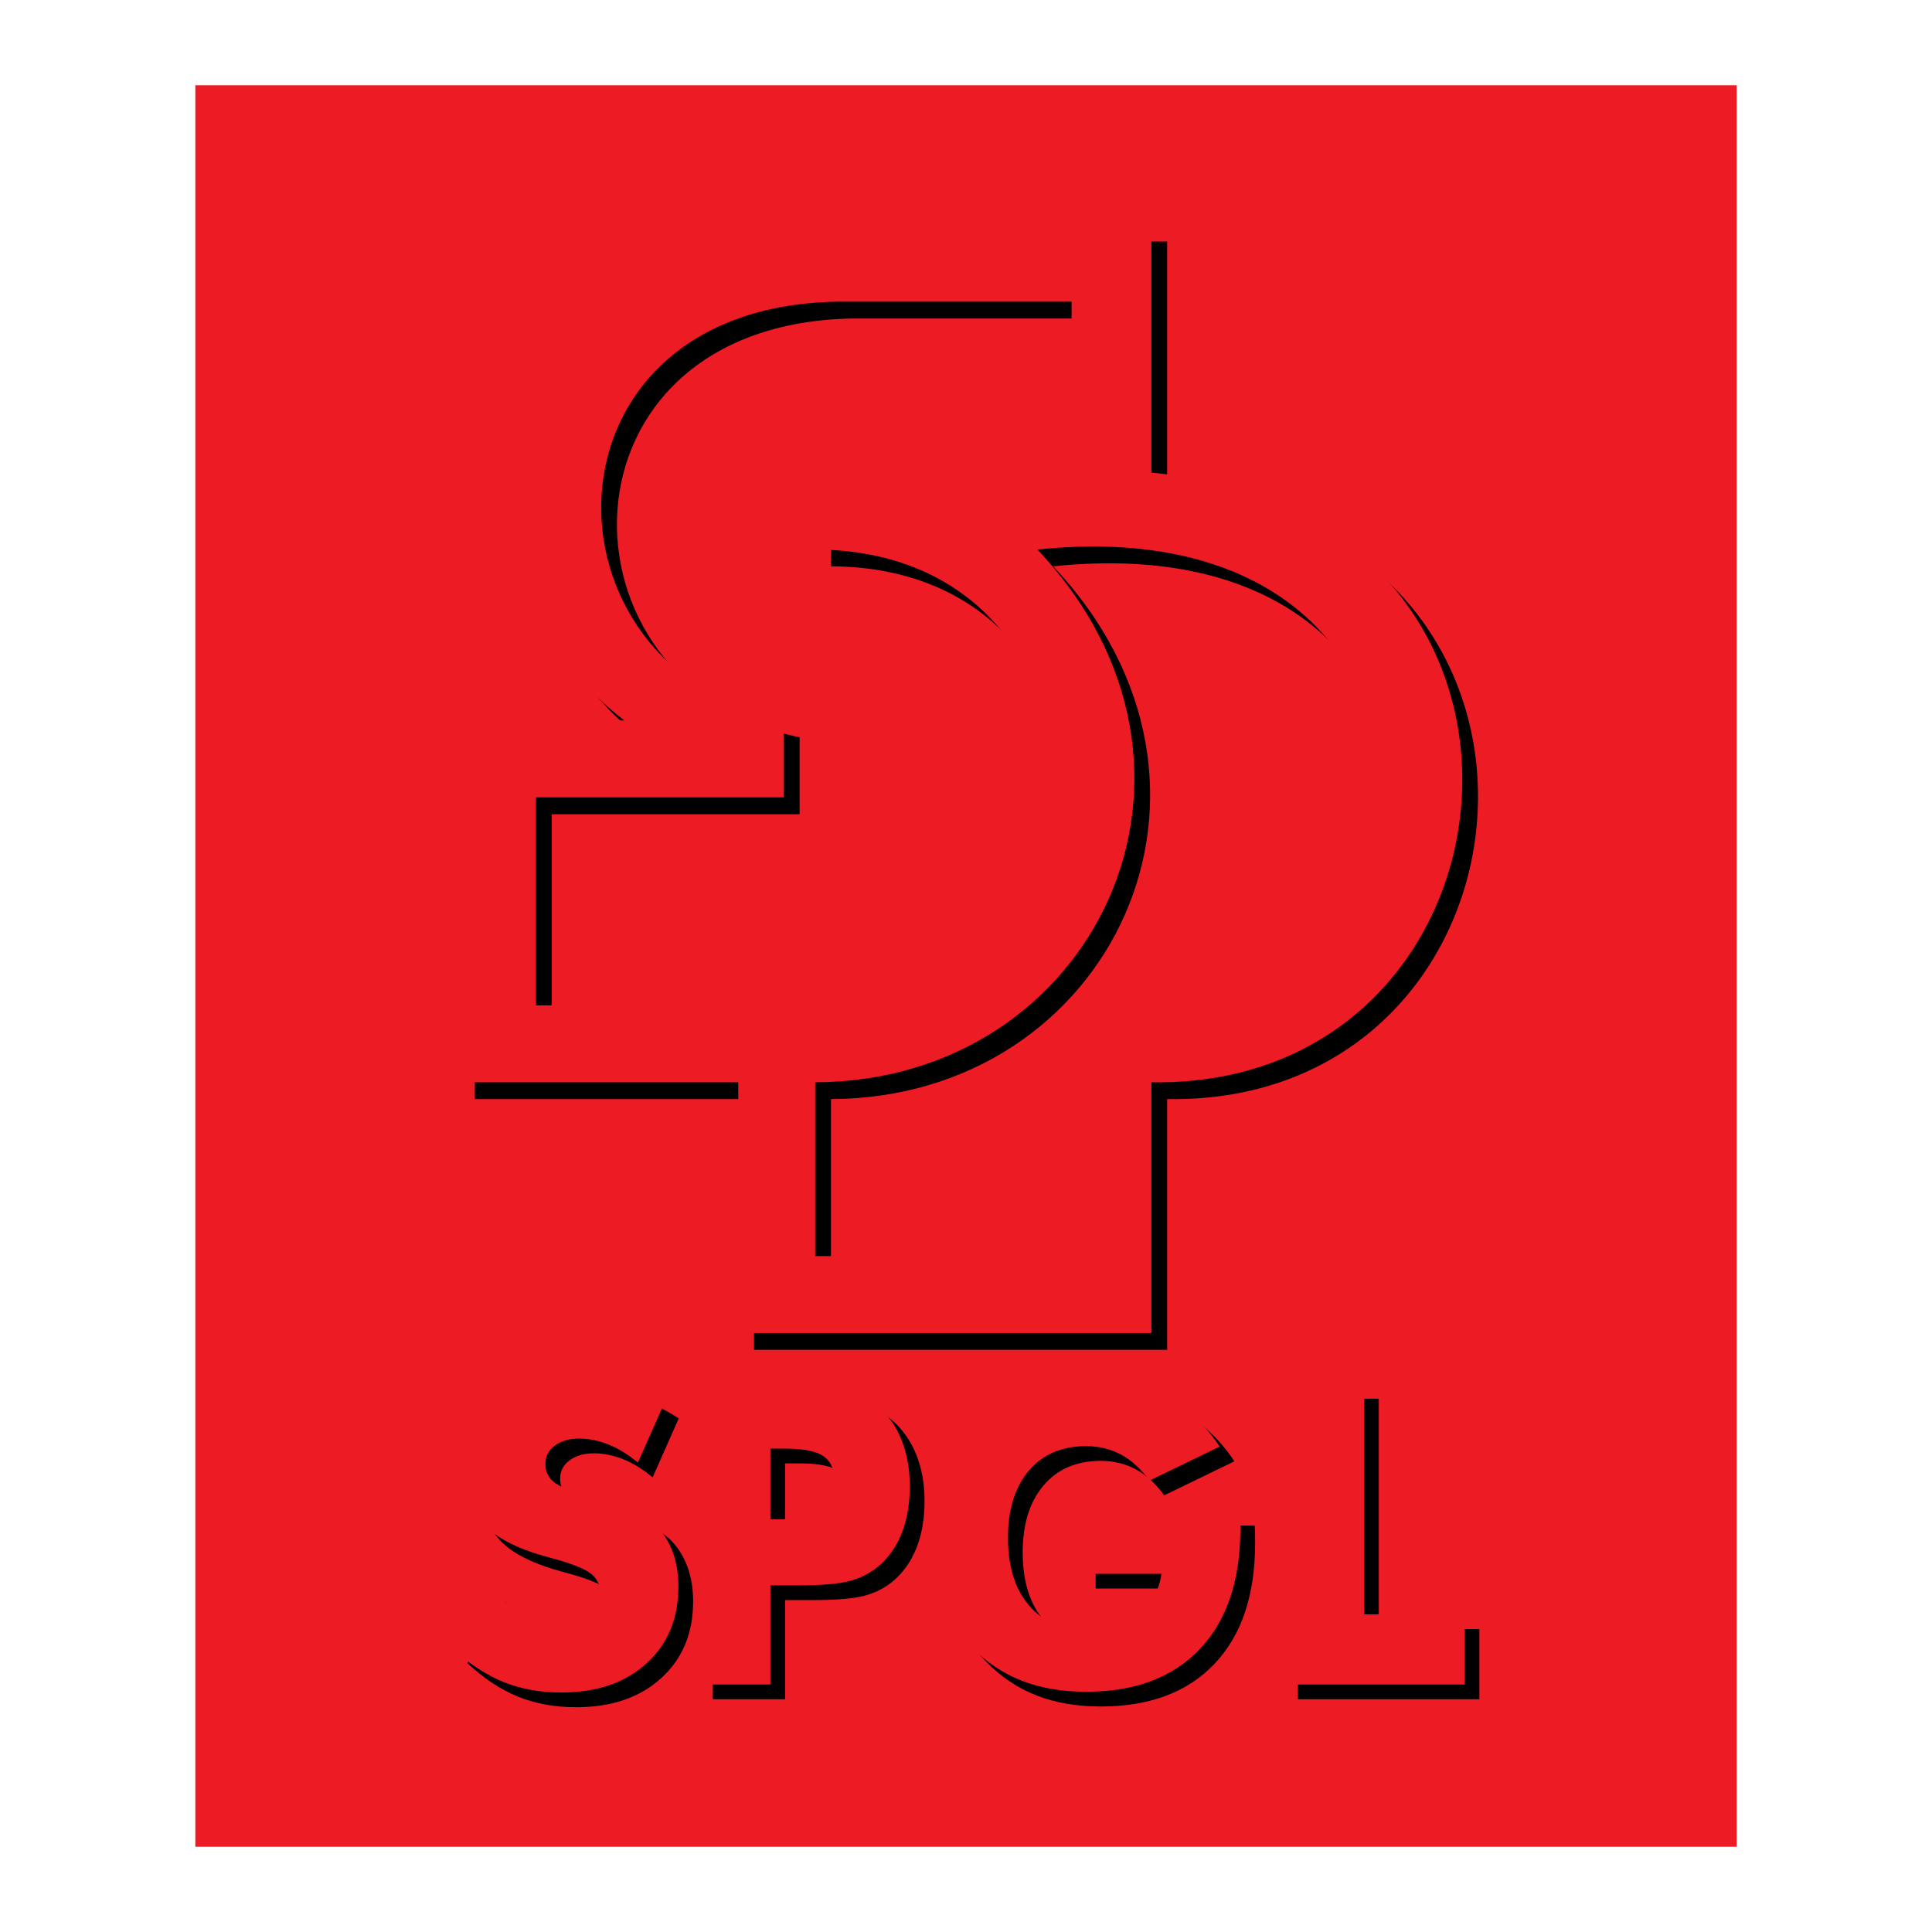
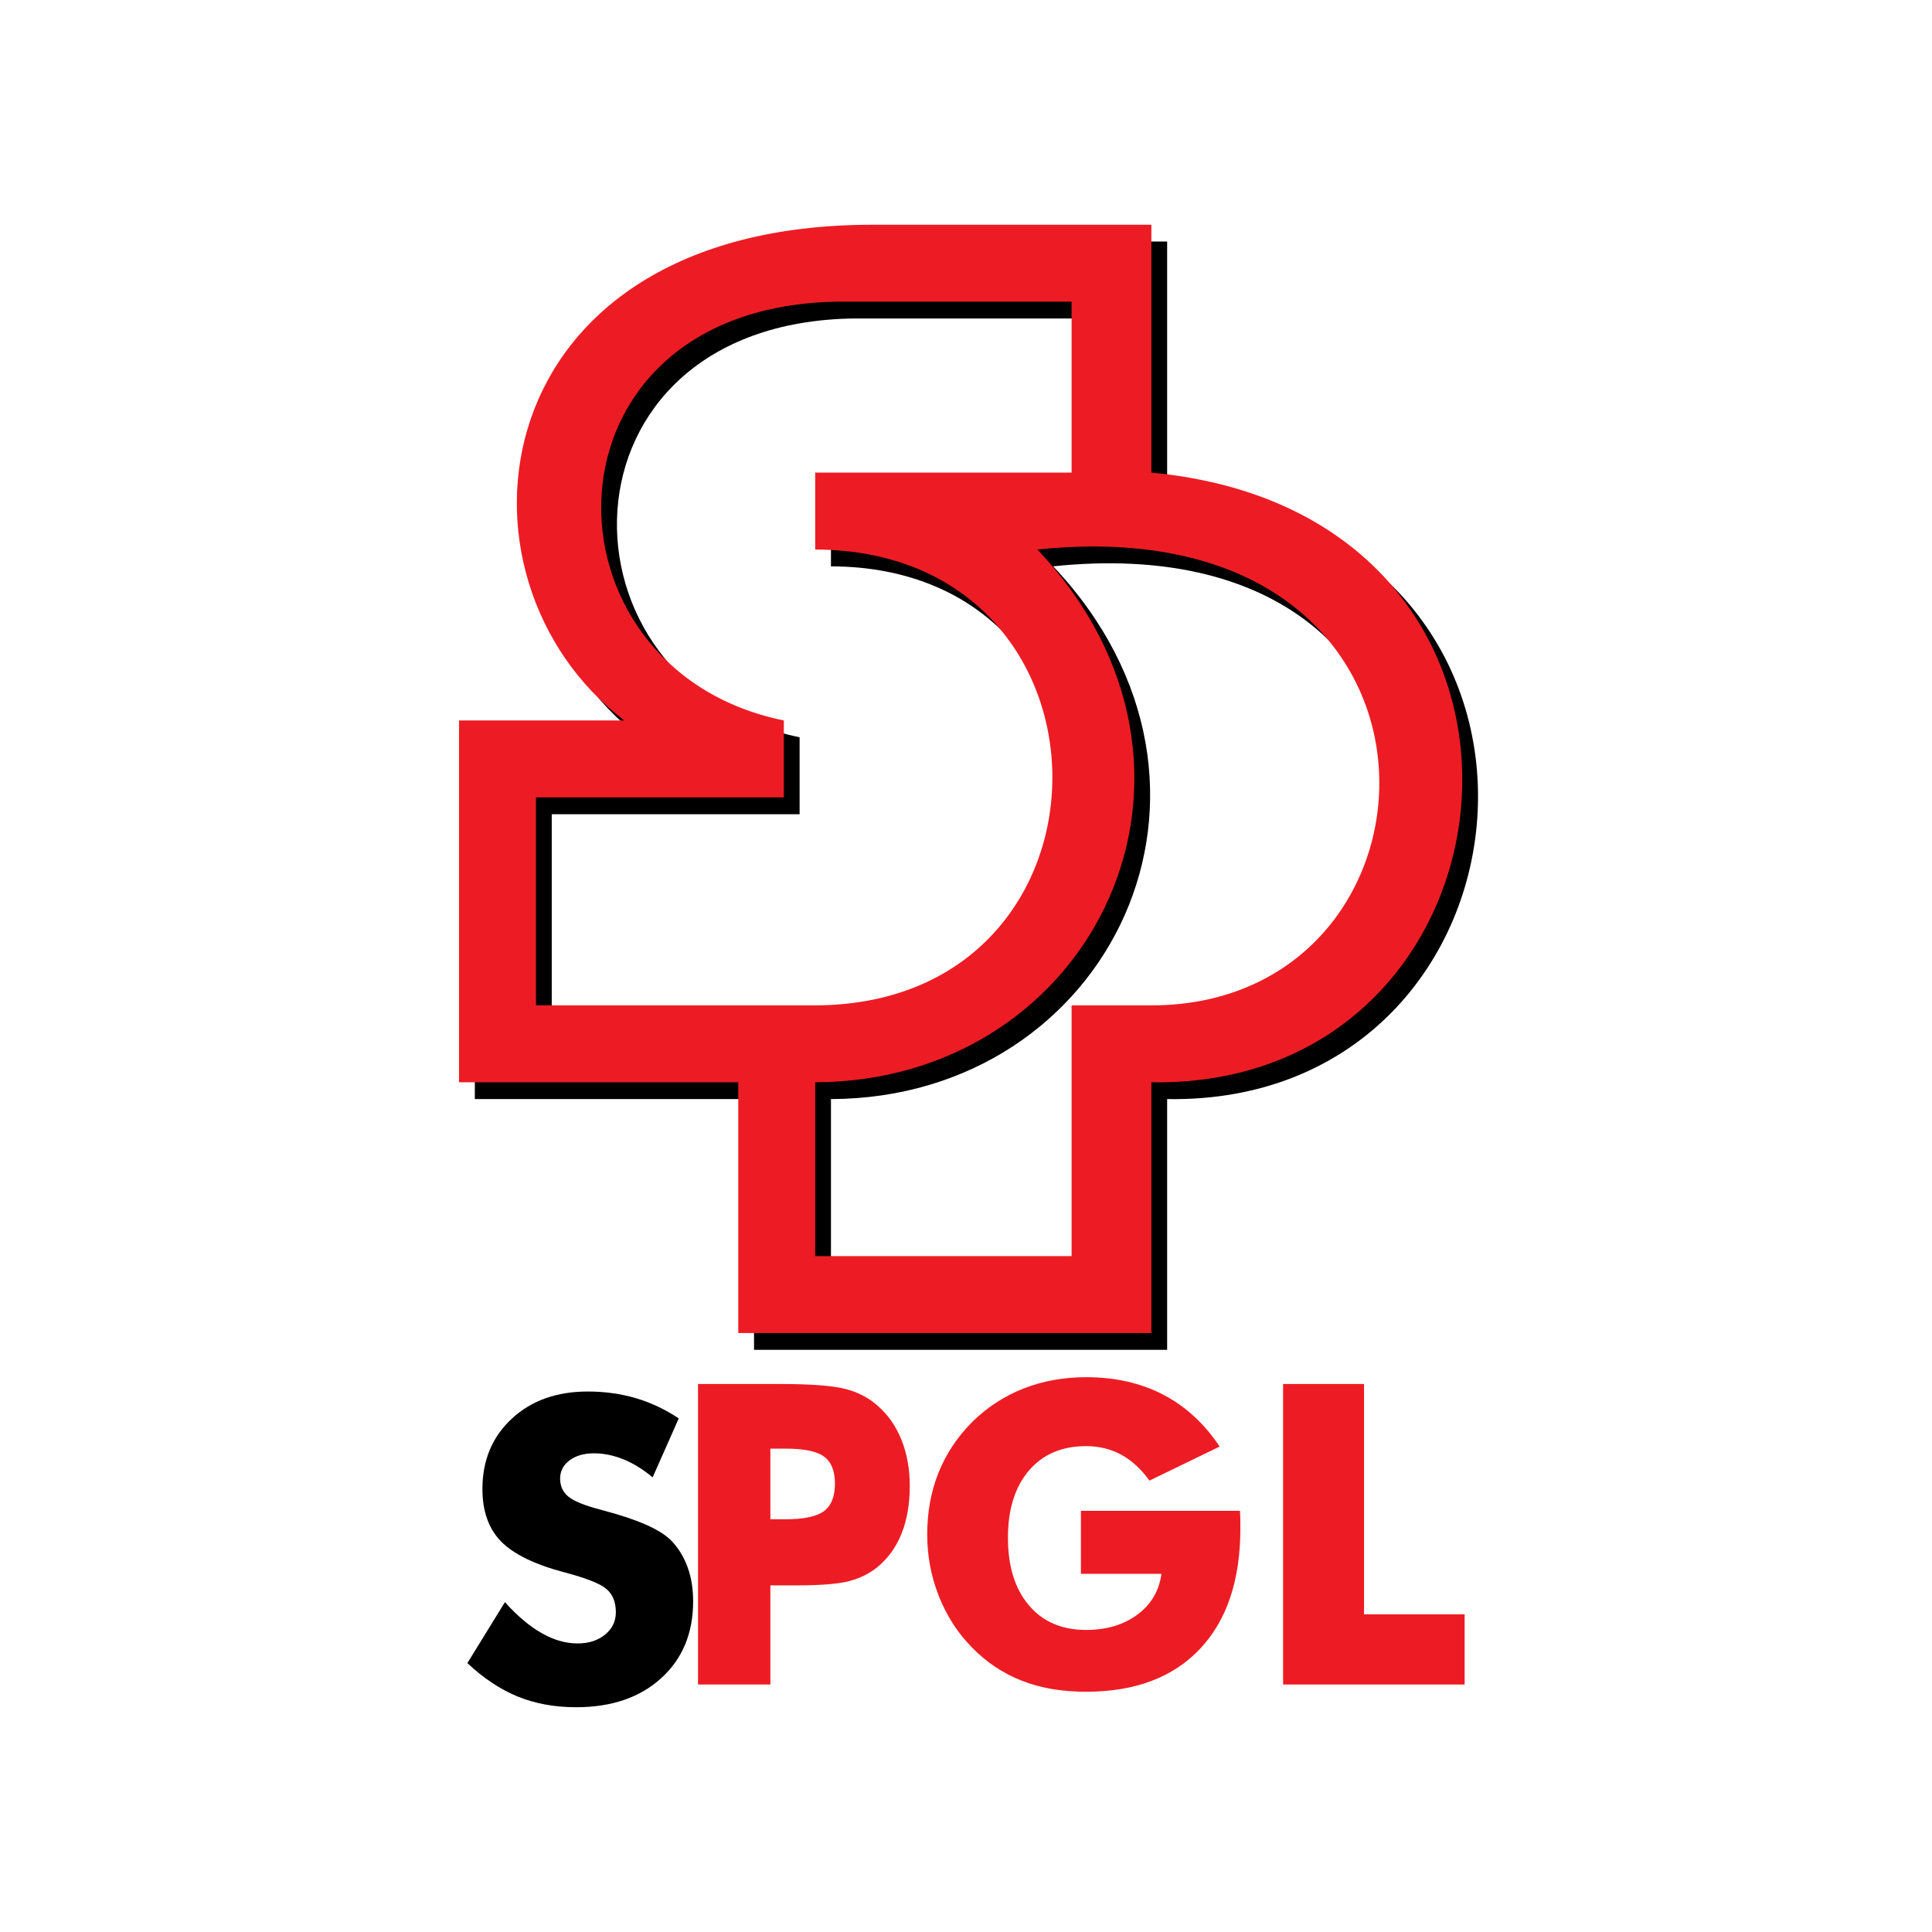
<svg xmlns="http://www.w3.org/2000/svg" version="1.0" id="Layer_1" x="0px" y="0px" width="192.756px" height="192.756px" viewBox="0 0 192.756 192.756" enable-background="new 0 0 192.756 192.756" xml:space="preserve">
  <g>
    <polygon fill-rule="evenodd" clip-rule="evenodd" fill="#FFFFFF" points="0,0 192.756,0 192.756,192.756 0,192.756 0,0  " />
-     <polygon fill-rule="evenodd" clip-rule="evenodd" fill="#ED1C24" points="19.488,8.504 173.268,8.504 173.268,184.252    19.488,184.252 19.488,8.504  " />
    <path fill-rule="evenodd" clip-rule="evenodd" d="M50.377,159.846c1.237,1.377,2.46,2.412,3.663,3.09   c1.201,0.686,2.396,1.029,3.591,1.029c1.11,0,2.027-0.295,2.738-0.881c0.718-0.588,1.074-1.33,1.074-2.23   c0-1-0.306-1.77-0.924-2.309c-0.62-0.537-2.02-1.096-4.196-1.67c-2.987-0.789-5.1-1.824-6.336-3.09   c-1.237-1.273-1.856-3.014-1.856-5.223c0-2.865,0.975-5.209,2.93-7.02c1.949-1.809,4.48-2.711,7.588-2.711   c1.687,0,3.279,0.223,4.787,0.664c1.508,0.447,2.93,1.117,4.282,2.02l-2.604,5.881c-0.945-0.791-1.913-1.393-2.908-1.797   c-0.995-0.4-1.977-0.602-2.944-0.602c-1.003,0-1.813,0.236-2.44,0.705c-0.625,0.469-0.939,1.078-0.939,1.811   c0,0.756,0.278,1.357,0.825,1.805c0.548,0.453,1.608,0.881,3.172,1.293l0.377,0.105c3.393,0.895,5.619,1.887,6.686,2.963   c0.726,0.742,1.272,1.623,1.649,2.656c0.377,1.029,0.562,2.176,0.562,3.426c0,3.182-1.06,5.74-3.187,7.67   c-2.126,1.936-4.957,2.9-8.499,2.9c-2.126,0-4.061-0.355-5.803-1.062c-1.743-0.713-3.421-1.824-5.035-3.342L50.377,159.846   L50.377,159.846z" />
-     <path fill-rule="evenodd" clip-rule="evenodd" d="M78.331,169.535h-7.219v-29.984h8.049c3.147,0,5.361,0.162,6.639,0.49   c1.271,0.328,2.351,0.887,3.24,1.686c1.041,0.908,1.838,2.055,2.385,3.424c0.546,1.379,0.816,2.902,0.816,4.58   c0,1.789-0.27,3.363-0.81,4.719c-0.54,1.363-1.337,2.475-2.391,3.35c-0.797,0.656-1.738,1.125-2.819,1.412   c-1.079,0.285-2.812,0.432-5.189,0.432H79.72h-1.39V169.535L78.331,169.535z M78.331,153.051h1.468   c1.851,0,3.142-0.273,3.874-0.811c0.731-0.539,1.099-1.455,1.099-2.754c0-1.26-0.362-2.154-1.08-2.686   c-0.718-0.531-1.996-0.797-3.82-0.797h-1.542V153.051L78.331,153.051z" />
-     <path fill-rule="evenodd" clip-rule="evenodd" d="M109.313,158.49v-6.285h15.867c0.014,0.203,0.026,0.434,0.034,0.678   s0.008,0.609,0.008,1.084c0,5.166-1.347,9.172-4.034,12.018c-2.694,2.846-6.479,4.271-11.364,4.271   c-2.403,0-4.538-0.363-6.403-1.098c-1.872-0.727-3.544-1.846-5.009-3.348c-1.409-1.434-2.493-3.133-3.273-5.09   c-0.774-1.957-1.16-4.014-1.16-6.16c0-2.236,0.379-4.291,1.132-6.172s1.879-3.566,3.377-5.07c1.485-1.459,3.191-2.564,5.112-3.318   c1.92-0.748,3.992-1.127,6.224-1.127c2.901,0,5.465,0.58,7.695,1.74c2.231,1.162,4.11,2.889,5.637,5.182l-7.004,3.398   c-0.836-1.162-1.775-2.021-2.819-2.588c-1.049-0.566-2.217-0.854-3.509-0.854c-2.418,0-4.317,0.818-5.706,2.447   c-1.388,1.637-2.086,3.865-2.086,6.691c0,2.852,0.698,5.104,2.086,6.738c1.389,1.643,3.288,2.461,5.706,2.461   c2.045,0,3.758-0.51,5.126-1.531c1.367-1.014,2.169-2.369,2.396-4.068H109.313L109.313,158.49z" />
-     <polygon fill-rule="evenodd" clip-rule="evenodd" points="129.485,169.535 129.485,139.551 137.561,139.551 137.561,162.531    147.598,162.531 147.598,169.535 129.485,169.535  " />
    <path fill-rule="evenodd" clip-rule="evenodd" d="M116.446,24.098c0,8.243,0,16.486,0,24.729c44.253,4.17,38.356,61.454,0,60.829   v25.014H75.23v-25.014H47.374V73.557c5.495,0,10.991,0,16.486,0C45.194,59.345,49.363,24.098,88.589,24.098H116.446L116.446,24.098   z M108.487,31.773v17.055c-8.528,0-17.055,0-25.583,0c0,2.559,0,5.117,0,7.675c31.551,0.095,31.551,45.384,0,45.48H55.048   c0-6.917,0-13.833,0-20.75c8.243,0,16.486,0,24.729,0c0-2.558,0-5.116,0-7.675c-25.108-5.116-25.165-41.349,5.401-41.784H108.487   L108.487,31.773z M105.076,56.502c44.35-4.62,42.519,45.48,11.37,45.48c-2.653,0-5.307,0-7.959,0v25.014H82.905v-17.34   C110.761,109.562,125.826,78.484,105.076,56.502L105.076,56.502z" />
    <path fill-rule="evenodd" clip-rule="evenodd" fill="#ED1C24" d="M114.873,22.423c0,8.243,0,16.486,0,24.729   c44.253,4.17,38.355,61.453,0,60.828v25.016H73.657V107.98H45.8V71.882c5.496,0,10.991,0,16.486,0   C43.621,57.669,47.79,22.423,87.016,22.423H114.873L114.873,22.423z M106.913,30.097v17.055c-8.526,0-17.055,0-25.582,0   c0,2.558,0,5.117,0,7.675c31.551,0.095,31.551,45.386,0,45.479H53.475c0-6.917,0-13.833,0-20.75c8.243,0,16.486,0,24.73,0   c0-2.558,0-5.117,0-7.675c-25.109-5.116-25.165-41.35,5.4-41.785H106.913L106.913,30.097z M103.503,54.827   c44.35-4.62,42.519,45.479,11.37,45.479c-2.653,0-5.307,0-7.96,0v25.014H81.332v-17.34   C109.188,107.887,124.253,76.809,103.503,54.827L103.503,54.827z" />
-     <path fill-rule="evenodd" clip-rule="evenodd" fill="#ED1C24" d="M48.906,158.375c1.237,1.377,2.461,2.412,3.663,3.09   c1.201,0.686,2.396,1.029,3.591,1.029c1.11,0,2.027-0.295,2.738-0.881c0.718-0.588,1.074-1.33,1.074-2.232   c0-0.998-0.306-1.768-0.924-2.305c-0.619-0.539-2.02-1.098-4.196-1.672c-2.987-0.789-5.1-1.824-6.337-3.09   c-1.237-1.273-1.855-3.014-1.855-5.223c0-2.865,0.974-5.209,2.93-7.02c1.949-1.811,4.48-2.711,7.588-2.711   c1.686,0,3.279,0.223,4.787,0.664c1.508,0.447,2.93,1.117,4.282,2.02l-2.604,5.879c-0.946-0.789-1.913-1.391-2.908-1.795   c-0.996-0.4-1.977-0.602-2.944-0.602c-1.003,0-1.813,0.236-2.439,0.705c-0.625,0.469-0.939,1.076-0.939,1.811   c0,0.756,0.278,1.357,0.825,1.805c0.547,0.453,1.608,0.881,3.171,1.293l0.378,0.105c3.392,0.895,5.618,1.887,6.686,2.963   c0.725,0.742,1.272,1.623,1.649,2.658c0.377,1.027,0.562,2.174,0.562,3.424c0,3.182-1.06,5.74-3.187,7.67   c-2.125,1.936-4.957,2.9-8.498,2.9c-2.127,0-4.061-0.355-5.803-1.062c-1.743-0.713-3.421-1.824-5.035-3.342L48.906,158.375   L48.906,158.375z" />
    <path fill-rule="evenodd" clip-rule="evenodd" fill="#ED1C24" d="M76.86,168.064h-7.219V138.08h8.049   c3.147,0,5.361,0.162,6.638,0.49c1.271,0.328,2.352,0.887,3.24,1.684c1.041,0.91,1.838,2.057,2.384,3.426   c0.547,1.379,0.816,2.902,0.816,4.58c0,1.789-0.269,3.361-0.81,4.719c-0.54,1.363-1.337,2.475-2.391,3.35   c-0.797,0.656-1.739,1.125-2.818,1.412c-1.08,0.285-2.812,0.432-5.189,0.432H78.25h-1.39V168.064L76.86,168.064z M76.86,151.58   h1.468c1.852,0,3.143-0.273,3.874-0.811c0.731-0.539,1.1-1.455,1.1-2.754c0-1.26-0.362-2.154-1.08-2.686   c-0.718-0.531-1.996-0.797-3.819-0.797H76.86V151.58L76.86,151.58z" />
    <path fill-rule="evenodd" clip-rule="evenodd" fill="#ED1C24" d="M107.843,157.02v-6.285h15.866   c0.015,0.203,0.027,0.434,0.035,0.678c0.007,0.244,0.007,0.609,0.007,1.084c0,5.166-1.347,9.172-4.033,12.018   c-2.694,2.846-6.48,4.271-11.364,4.271c-2.403,0-4.538-0.363-6.403-1.098c-1.872-0.727-3.543-1.846-5.008-3.35   c-1.409-1.432-2.494-3.131-3.274-5.088c-0.774-1.959-1.16-4.014-1.16-6.16c0-2.236,0.379-4.293,1.132-6.172   c0.753-1.881,1.879-3.566,3.378-5.07c1.485-1.459,3.191-2.564,5.112-3.32c1.92-0.748,3.992-1.125,6.224-1.125   c2.901,0,5.465,0.58,7.695,1.74c2.231,1.162,4.11,2.889,5.637,5.182l-7.005,3.396c-0.835-1.16-1.775-2.02-2.818-2.586   c-1.049-0.566-2.217-0.854-3.509-0.854c-2.418,0-4.317,0.818-5.706,2.447c-1.388,1.635-2.086,3.865-2.086,6.691   c0,2.852,0.698,5.102,2.086,6.738c1.389,1.643,3.288,2.461,5.706,2.461c2.045,0,3.758-0.51,5.126-1.531   c1.368-1.014,2.168-2.369,2.396-4.068H107.843L107.843,157.02z" />
    <polygon fill-rule="evenodd" clip-rule="evenodd" fill="#ED1C24" points="128.014,168.064 128.014,138.08 136.09,138.08    136.09,161.061 146.126,161.061 146.126,168.064 128.014,168.064  " />
  </g>
</svg>